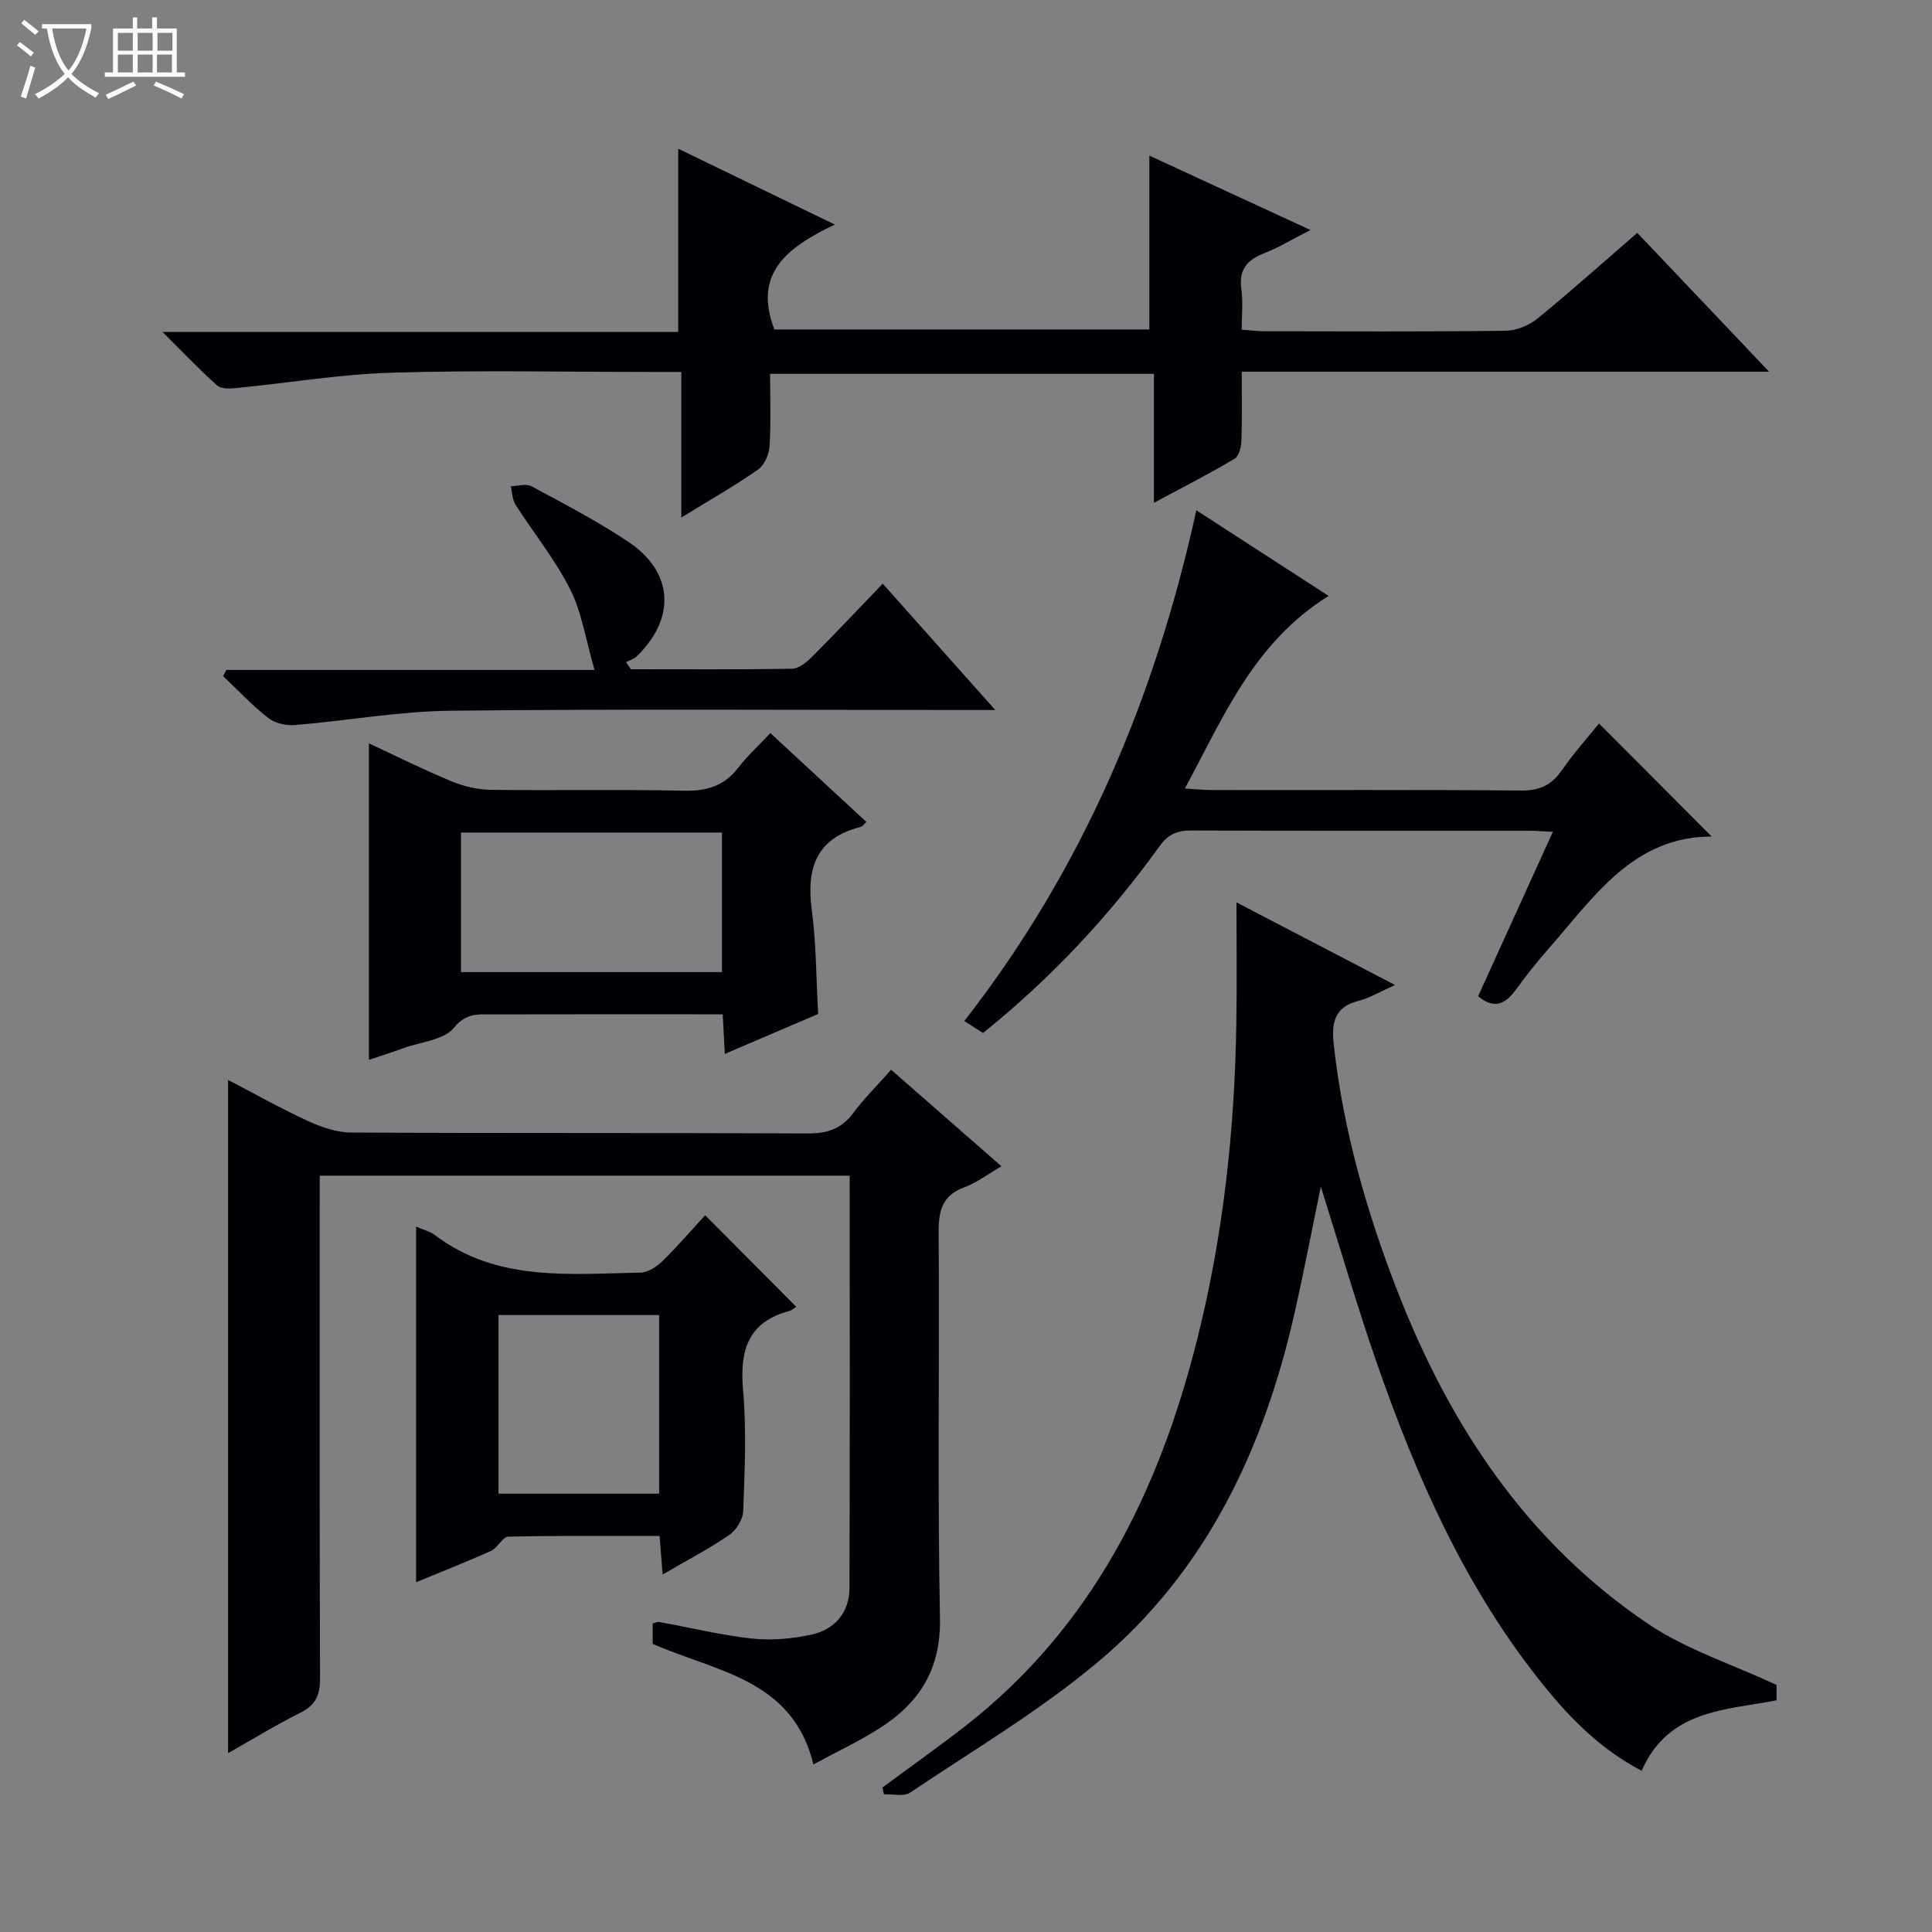
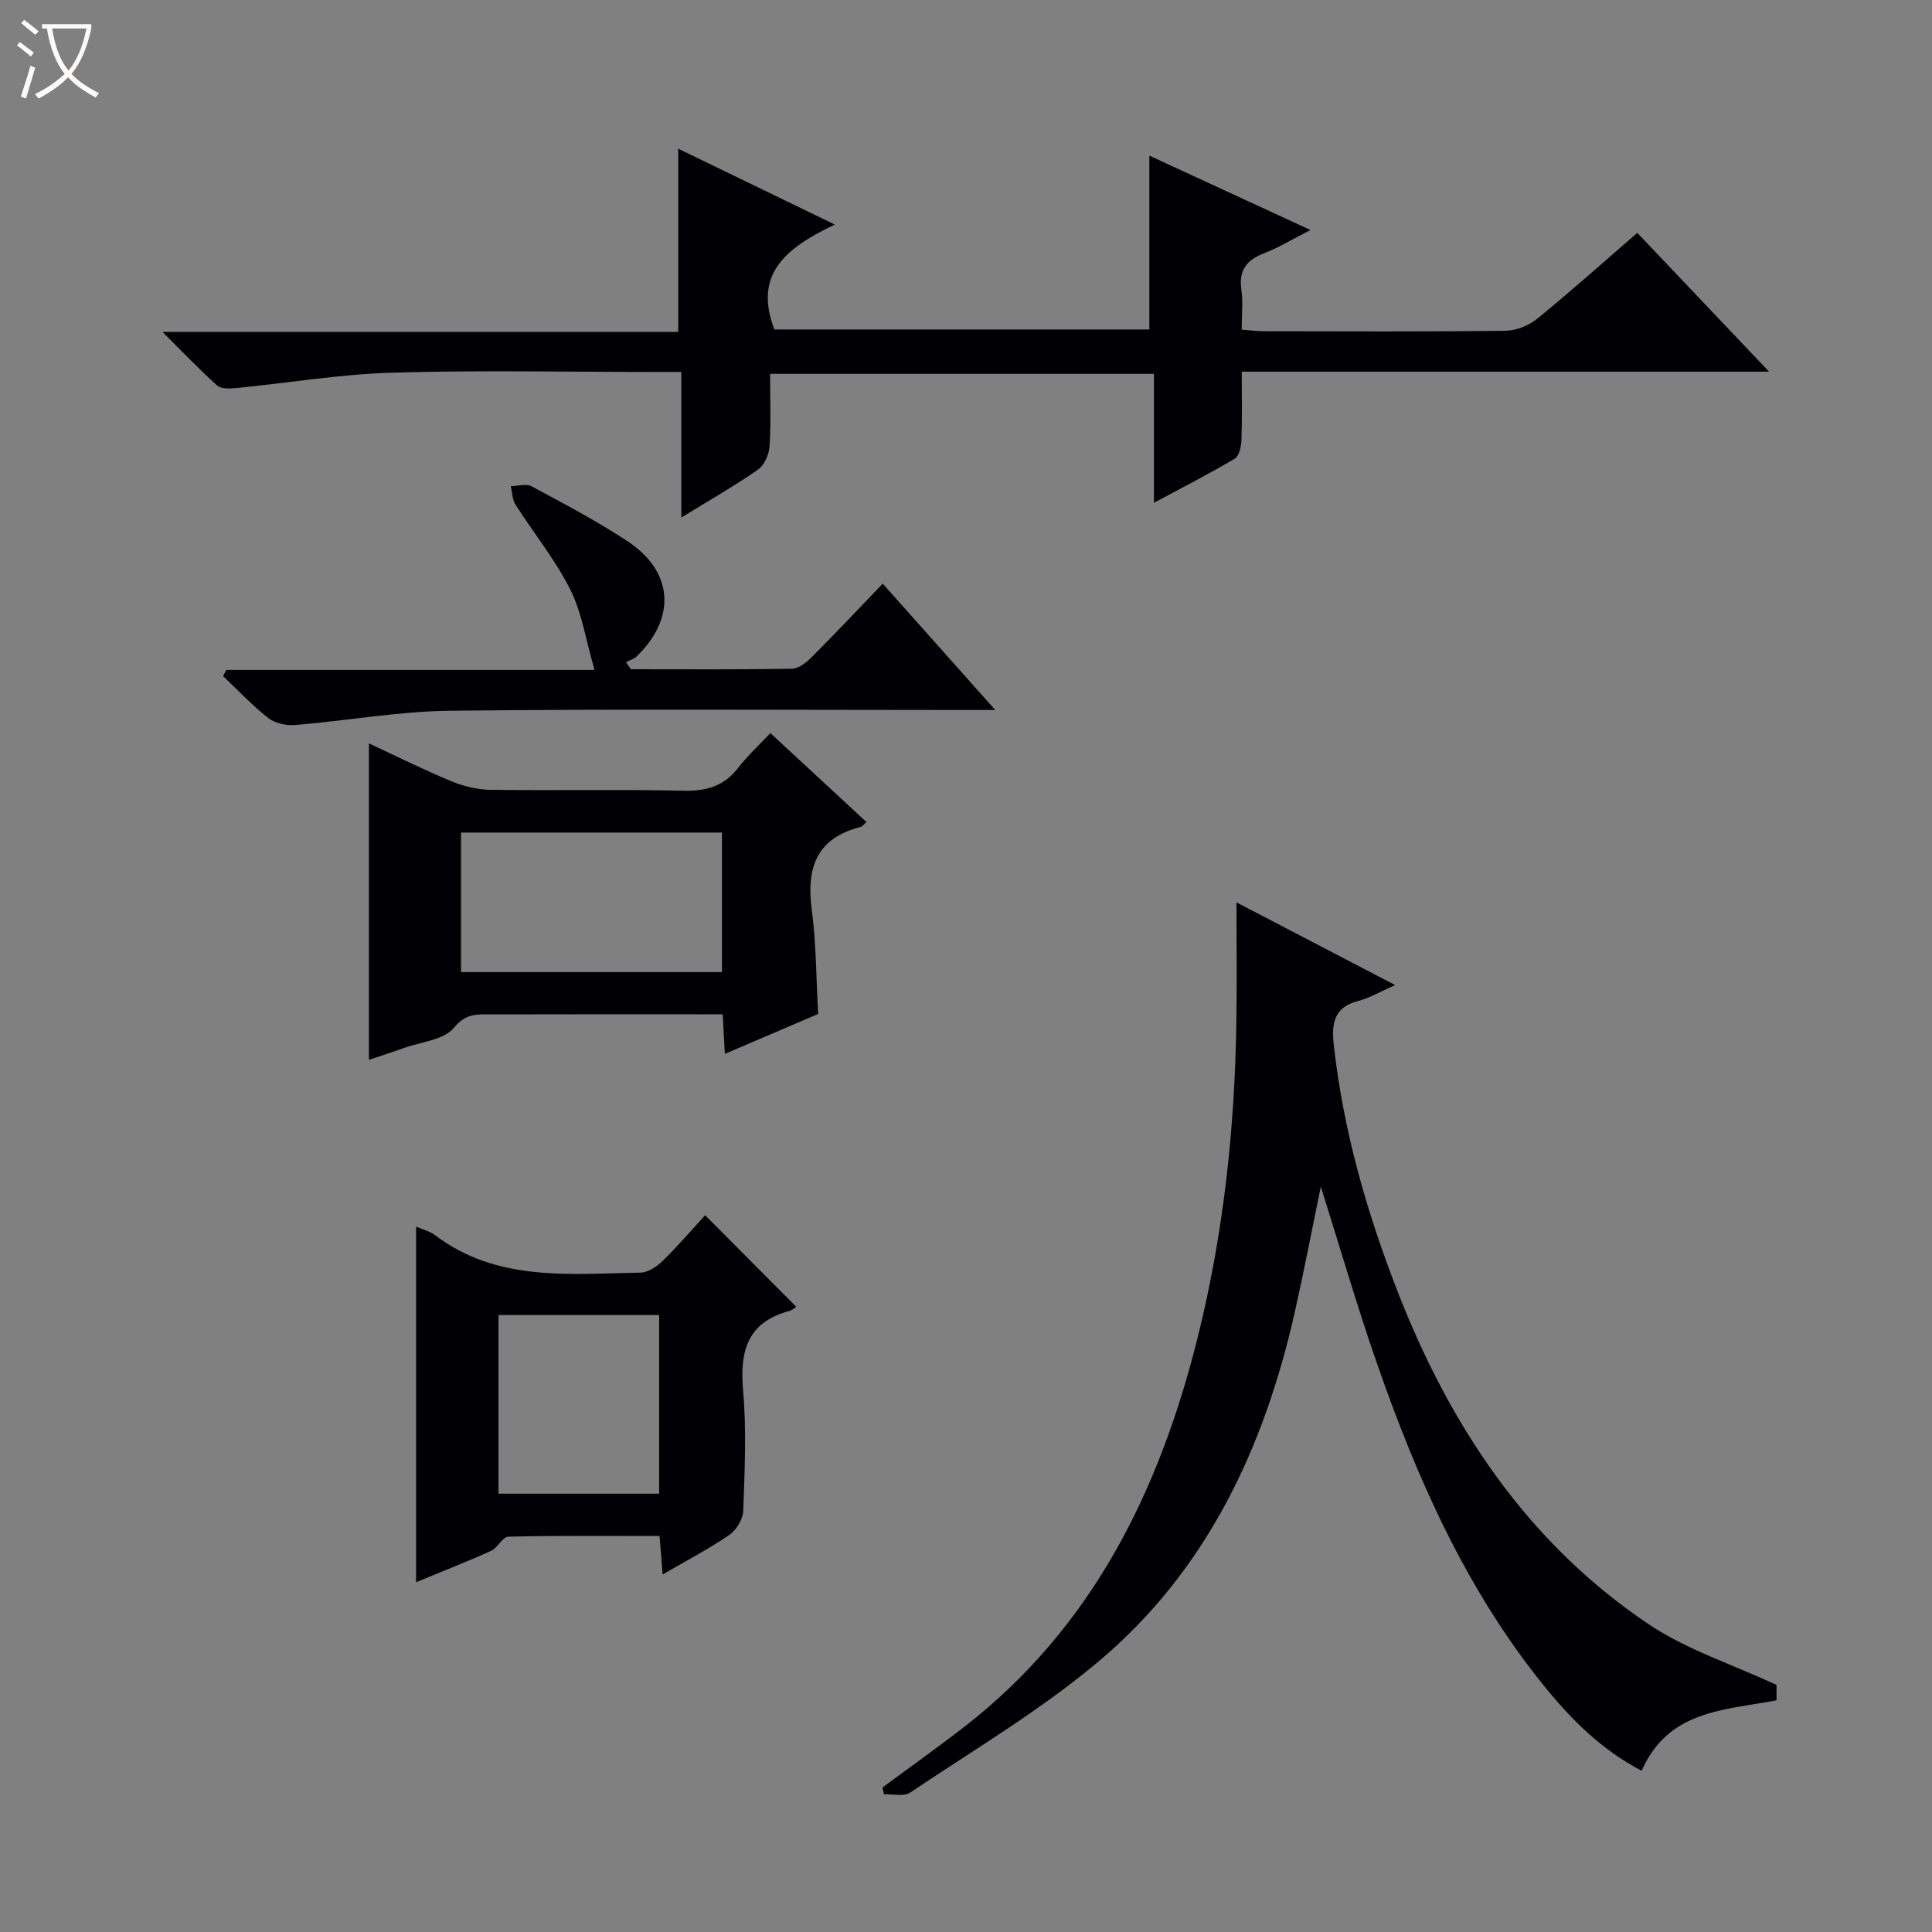
<svg xmlns="http://www.w3.org/2000/svg" enable-background="new 0 0 400 400" viewBox="0 0 400 400">
  <rect x="0" y="0" width="400" height="400" fill="#808080" stroke="none" />
  <path d="m6.4 11.7c-1-.8-1.9-1.6-2.9-2.3l.6-.7c.9.7 1.9 1.4 2.9 2.2zm-2.1 8.3c.7-2.1 1.4-4.2 2-6.4.2.1.6.3 1 .4-.7 2.3-1.3 4.4-1.9 6.4zm3-12.8c-1.1-.9-2.1-1.7-2.9-2.4l.6-.7c1 .8 2 1.5 3 2.4zm1.4-1.3v-.9h10.2v.9c-.9 4.2-2.3 7.3-4.1 9.4 1.3 1.4 3.2 2.7 5.7 4-.2.2-.4.5-.7.9-2.5-1.4-4.4-2.7-5.7-4.2-1.4 1.5-3.5 3-6.1 4.4 0 0 0 0-.1-.1-.3-.4-.5-.7-.7-.8 2.7-1.3 4.7-2.8 6.2-4.2-1.8-2.2-3-5.3-3.7-9.4zm9.2 0h-7.1c.6 3.8 1.7 6.7 3.4 8.7 1.7-2.1 2.9-4.8 3.7-8.7z" fill="#fcfbfa" />
-   <path d="m31.6 3.6h.9v2.3h4.1v9.1h1.7v.9h-16.6v-.9h1.7v-9.1h4.1v-2.3h.9v2.3h3.1v-2.3zm-4 13.3.6.8c-1.9.9-3.8 1.9-5.8 2.8-.2-.3-.3-.6-.5-.9 2-.9 3.9-1.8 5.7-2.7zm-3.2-10.1v3.7h3.1v-3.7zm0 4.5v3.7h3.1v-3.7zm4.1-4.5v3.7h3.1v-3.7zm0 4.5v3.7h3.1v-3.7zm9.1 9.1c-2.1-1.1-4.1-2-5.8-2.7l.5-.8c2.2.9 4.1 1.8 5.8 2.6zm-1.9-13.6h-3.1v3.7h3.1zm-3.2 4.5v3.7h3.1v-3.7z" fill="#fcfbfa" />
  <g fill="#010105">
-     <path d="m135.13 340.34c0-1.44 0-2.76 0-4.22.53-.12 1-.37 1.41-.29 6.37 1.15 12.69 2.71 19.11 3.41 4.04.44 8.32.06 12.31-.8 4.85-1.05 7.89-4.56 7.91-9.65.11-28.32.05-56.65.05-85.38-36.43 0-72.66 0-109.73 0v5.55c0 32.83-.05 65.67.07 98.5.01 3.39-.83 5.52-3.99 7.1-5.14 2.57-10.05 5.59-15.05 8.41 0-46.48 0-92.62 0-139.38 5.77 3 11.08 6 16.6 8.53 2.77 1.27 5.92 2.35 8.91 2.36 31.5.17 63 .03 94.5.19 4.03.02 6.96-.94 9.4-4.2 2.28-3.05 5.01-5.75 7.87-8.99 7.67 6.71 15.12 13.24 22.83 19.98-2.78 1.62-5.08 3.4-7.67 4.36-4.56 1.68-5.35 4.79-5.32 9.26.19 26.67-.25 53.34.27 80 .2 10.5-4.25 17.5-12.5 22.73-4.32 2.75-8.99 4.94-13.7 7.49-4.32-17.73-20.17-19.16-33.28-24.96z" />
    <path d="m256 186.83c10.94 5.7 21.32 11.11 32.84 17.11-3.2 1.42-5.32 2.71-7.61 3.29-5.04 1.28-5.57 4.62-5.09 9.05 1.94 17.61 6.77 34.5 13.14 50.91 10.82 27.86 26.85 52.14 52.03 69.07 7.81 5.25 17.14 8.23 26.5 12.59v3.18c-10.66 2.06-22.41 1.96-27.92 14.59-8.36-4.36-14.62-10.66-20.25-17.62-16.12-19.94-26.32-43-34.64-66.96-4.07-11.73-7.54-23.67-11.54-36.37-1.88 9.13-3.49 17.54-5.37 25.9-6.35 28.26-18.29 53.69-40.81 72.56-12.04 10.09-25.75 18.21-38.85 27.01-1.3.87-3.6.27-5.43.35-.1-.47-.19-.95-.29-1.42 5.67-4.19 11.42-8.27 16.99-12.59 26.36-20.48 40.21-48.55 48.14-80.08 5.42-21.51 7.8-43.45 8.13-65.61.13-8.1.03-16.18.03-24.96z" />
    <path d="m172.84 46.49c-10.12 4.84-16.9 10.2-12.52 21.72h77.64c0-11.96 0-23.81 0-35.99 10.57 4.88 21.57 9.96 33.36 15.4-3.7 1.88-6.54 3.63-9.59 4.81-3.61 1.39-5.29 3.48-4.72 7.5.37 2.6.07 5.29.07 8.32 1.75.13 3.21.33 4.67.33 16.66.02 33.33.11 49.99-.1 2.23-.03 4.83-1.11 6.59-2.54 6.93-5.65 13.6-11.63 20.65-17.73 8.99 9.47 17.73 18.67 27.29 28.74-37.05 0-72.78 0-109.18 0 0 5 .1 9.6-.06 14.2-.05 1.33-.49 3.28-1.42 3.83-5.23 3.11-10.66 5.87-16.7 9.12 0-9.42 0-17.87 0-26.7-26.56 0-52.74 0-79.47 0 0 5.09.2 10.07-.11 15.01-.11 1.69-1.08 3.9-2.4 4.82-4.88 3.4-10.07 6.35-15.87 9.92 0-10.29 0-19.96 0-30.14-2.38 0-4.16 0-5.95 0-18 0-36-.39-53.99.15-10.74.32-21.44 2.13-32.17 3.18-1.32.13-3.13.22-3.97-.52-3.57-3.17-6.87-6.66-11.34-11.1h106.78c0-12.95 0-25.15 0-37.93 10.55 5.11 20.94 10.14 32.42 15.7z" />
-     <path d="m275.08 123.38c-15.37 9.54-21.69 24.84-29.76 39.88 2.5.14 4.1.31 5.71.31 21.33.02 42.65-.09 63.98.1 3.78.03 6.21-1.13 8.31-4.15 2.47-3.54 5.36-6.78 7.74-9.73 7.78 7.81 15.48 15.54 23.32 23.4-16.29.02-24.39 12.57-33.77 23.24-2.31 2.62-4.49 5.36-6.55 8.19-2.11 2.91-4.33 4.68-8.03 1.64 5.03-11.05 10.15-22.32 15.47-34.03-1.98-.1-3.42-.23-4.85-.23-23.33-.01-46.65.03-69.98-.05-2.89-.01-4.76.7-6.59 3.24-10.36 14.38-22.37 27.26-36.55 38.68-1.17-.75-2.46-1.57-3.88-2.48 24.47-31.4 39.46-66.7 48.04-105.74 9.08 5.88 18.16 11.76 27.39 17.73z" />
    <path d="m159.5 151.78c6.83 6.33 13.28 12.29 19.88 18.4-.55.49-.83.94-1.2 1.03-9.18 2.32-11.26 8.51-10.11 17.17.93 7.05.91 14.22 1.32 21.55-6.42 2.75-12.65 5.41-19.32 8.27-.15-2.81-.27-5.08-.44-8.2-1.73 0-3.47 0-5.21 0-14.16 0-28.32-.02-42.48.02-2.89.01-5.39-.38-7.95 2.76-2.08 2.55-6.84 2.92-10.42 4.22-2.3.83-4.64 1.57-7.19 2.43 0-22.01 0-43.52 0-65.52 5.63 2.62 11.24 5.42 17.02 7.82 2.53 1.05 5.39 1.75 8.12 1.79 13.32.18 26.66-.11 39.98.19 4.71.11 8.35-.91 11.29-4.69 1.92-2.5 4.27-4.65 6.71-7.24zm-10.03 49.48c0-9.87 0-19.4 0-28.89-18.22 0-36.08 0-54.02 0v28.89z" />
    <path d="m136.56 318.01c-10.72 0-21.02-.1-31.31.14-1.2.03-2.2 2.31-3.57 2.93-4.94 2.24-10 4.21-15.53 6.5 0-24.87 0-49.03 0-73.62 1.51.66 2.85.96 3.85 1.72 12.9 9.79 27.93 8.05 42.64 7.8 1.55-.03 3.36-1.25 4.56-2.43 3.08-3 5.88-6.28 8.79-9.45 6.58 6.61 12.56 12.62 18.87 18.96-.47.29-.89.71-1.39.85-8.7 2.31-10.35 8.26-9.62 16.47.73 8.26.32 16.64.03 24.95-.06 1.72-1.43 3.96-2.88 4.96-4.21 2.88-8.77 5.26-13.81 8.19-.24-2.91-.41-5.12-.63-7.97zm-33.35-8.76h33.26c0-12.53 0-24.72 0-36.98-11.25 0-22.15 0-33.26 0z" />
    <path d="m130.62 138.56c11.12 0 22.25.09 33.37-.11 1.39-.02 2.99-1.31 4.09-2.42 4.81-4.81 9.47-9.77 14.68-15.19 7.85 8.81 15.17 17.03 23.3 26.16-2.93 0-4.68 0-6.42 0-35.47 0-70.94-.24-106.41.15-10.73.12-21.42 2.08-32.16 2.96-1.82.15-4.13-.36-5.52-1.45-3.34-2.61-6.27-5.75-9.36-8.68.22-.43.44-.85.66-1.28h76.24c-1.82-6.28-2.63-11.9-5.05-16.7-3.12-6.18-7.58-11.67-11.33-17.55-.66-1.04-.65-2.51-.95-3.79 1.45-.02 3.18-.58 4.29.02 6.72 3.62 13.52 7.17 19.88 11.38 9.52 6.3 10.11 15.83 1.9 23.83-.58.57-1.48.81-2.23 1.2.34.49.68.98 1.02 1.47z" />
  </g>
</svg>